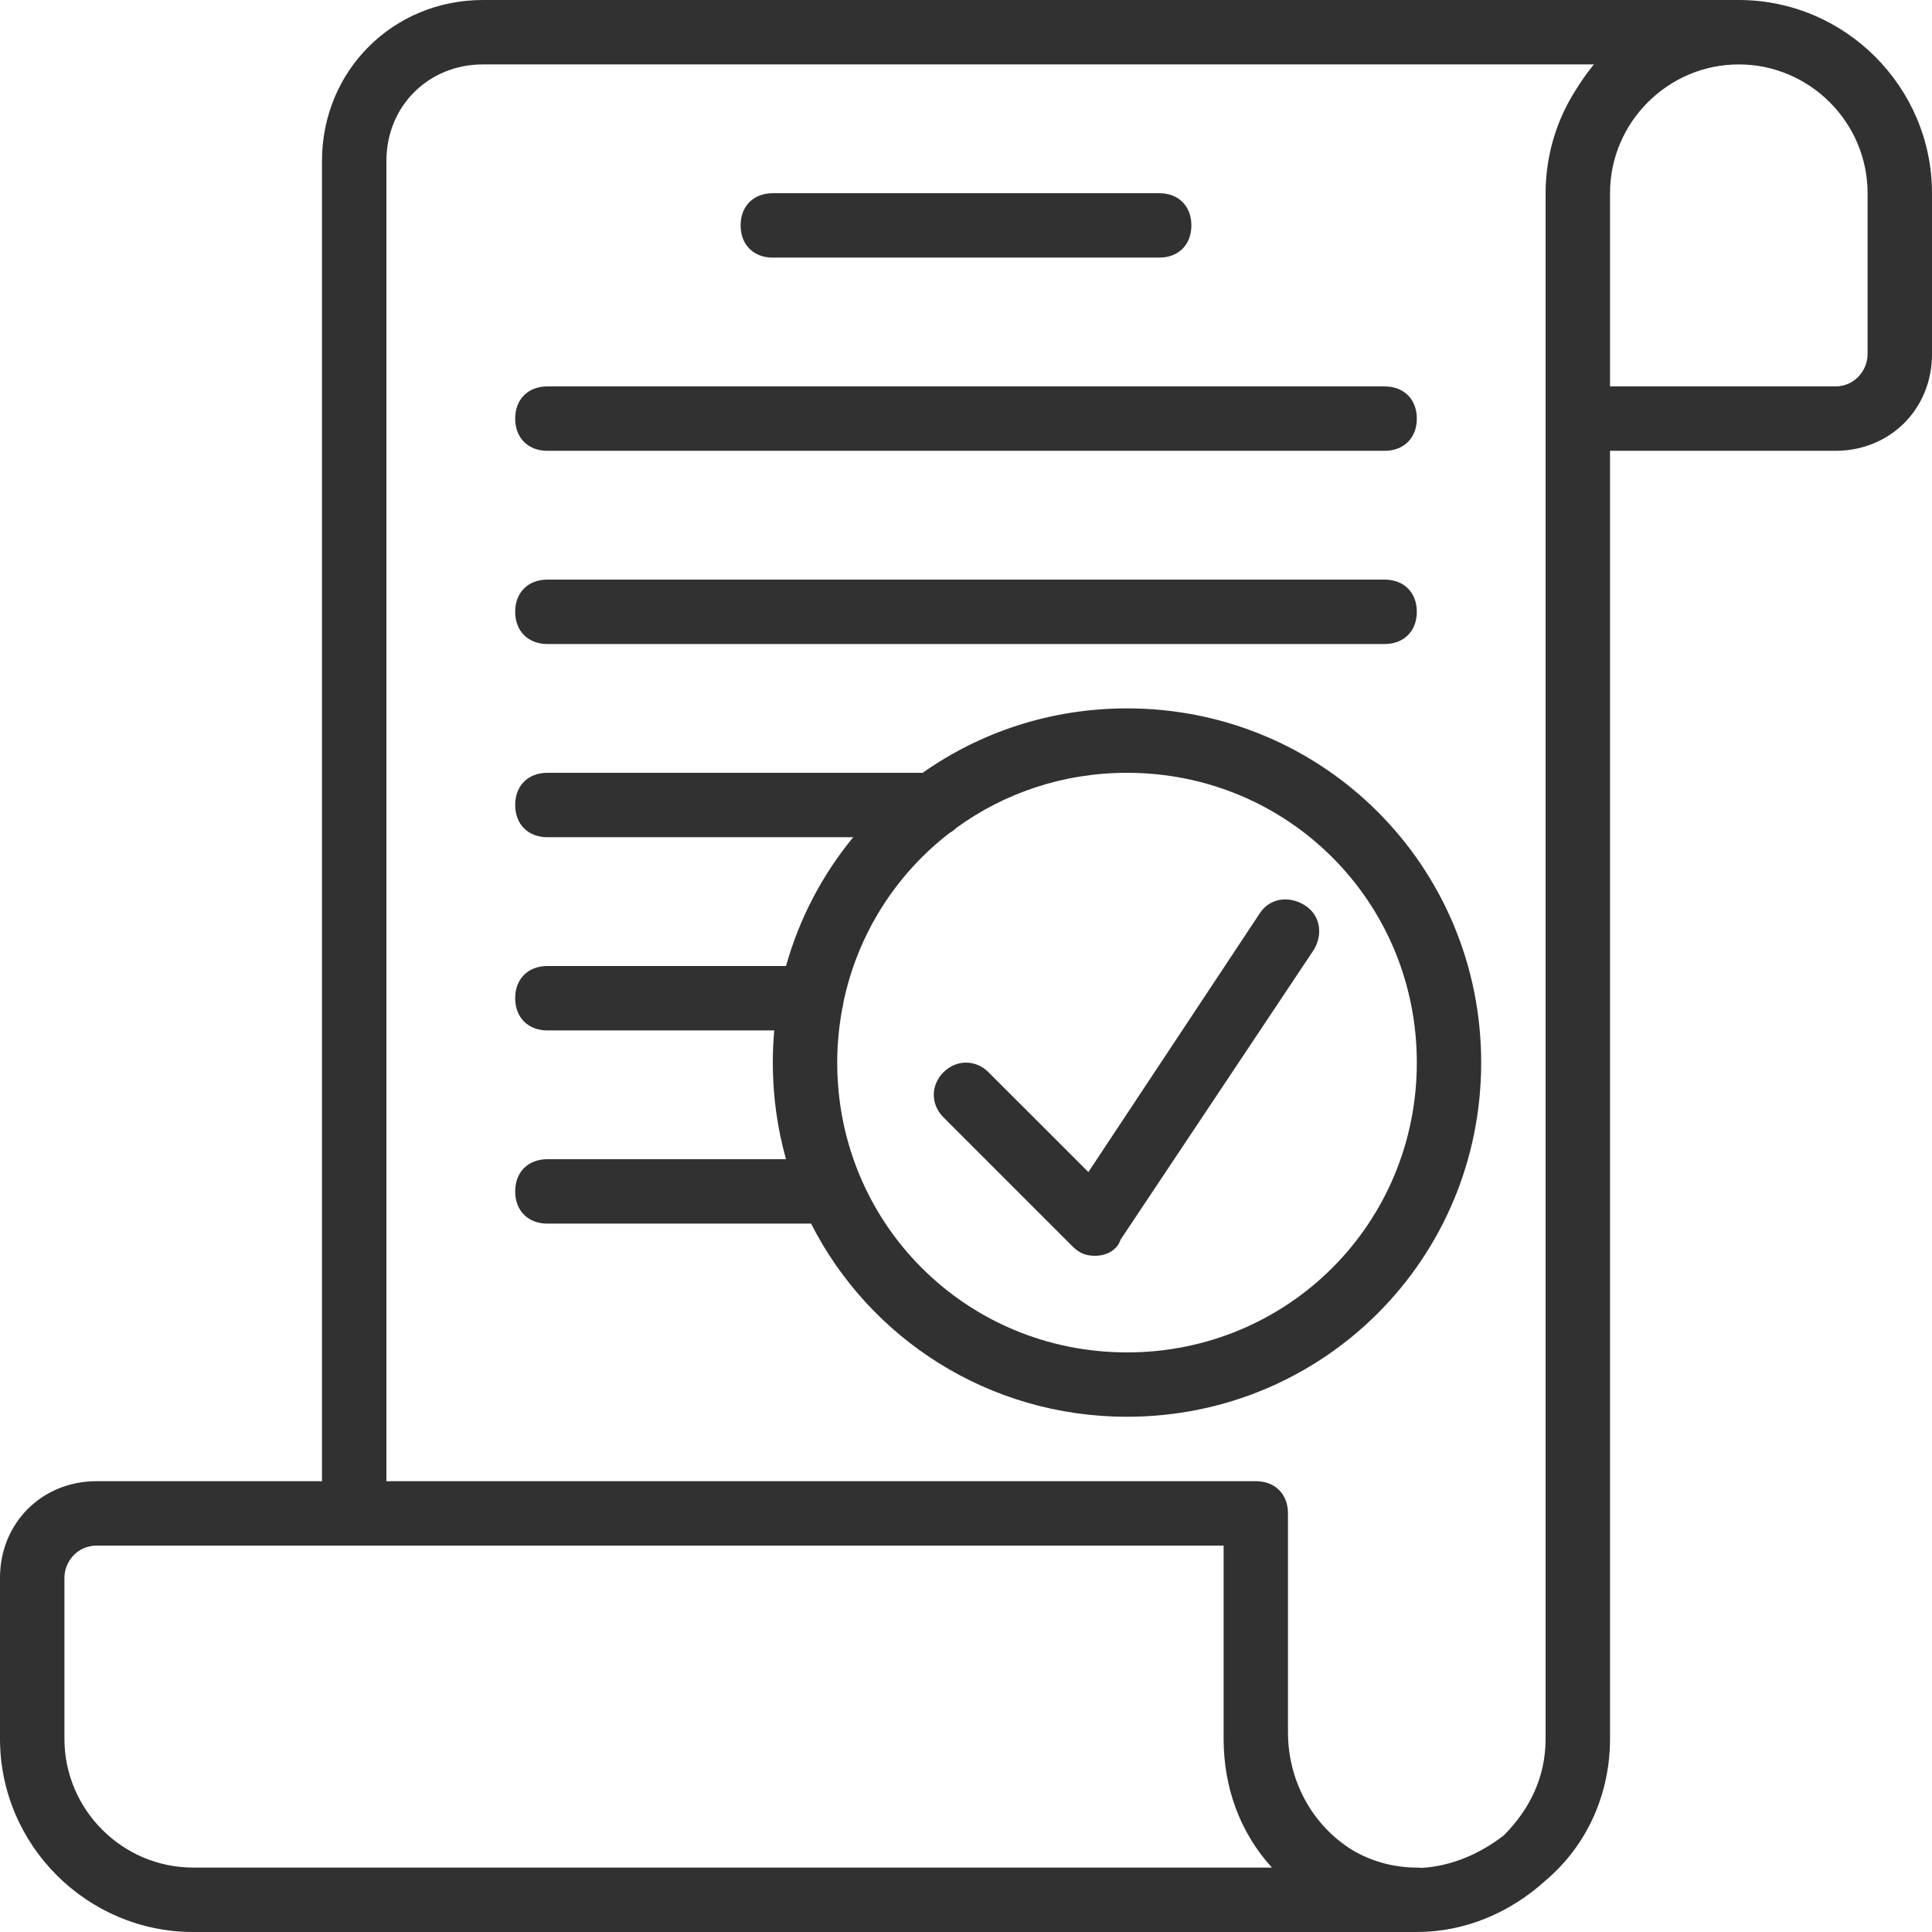
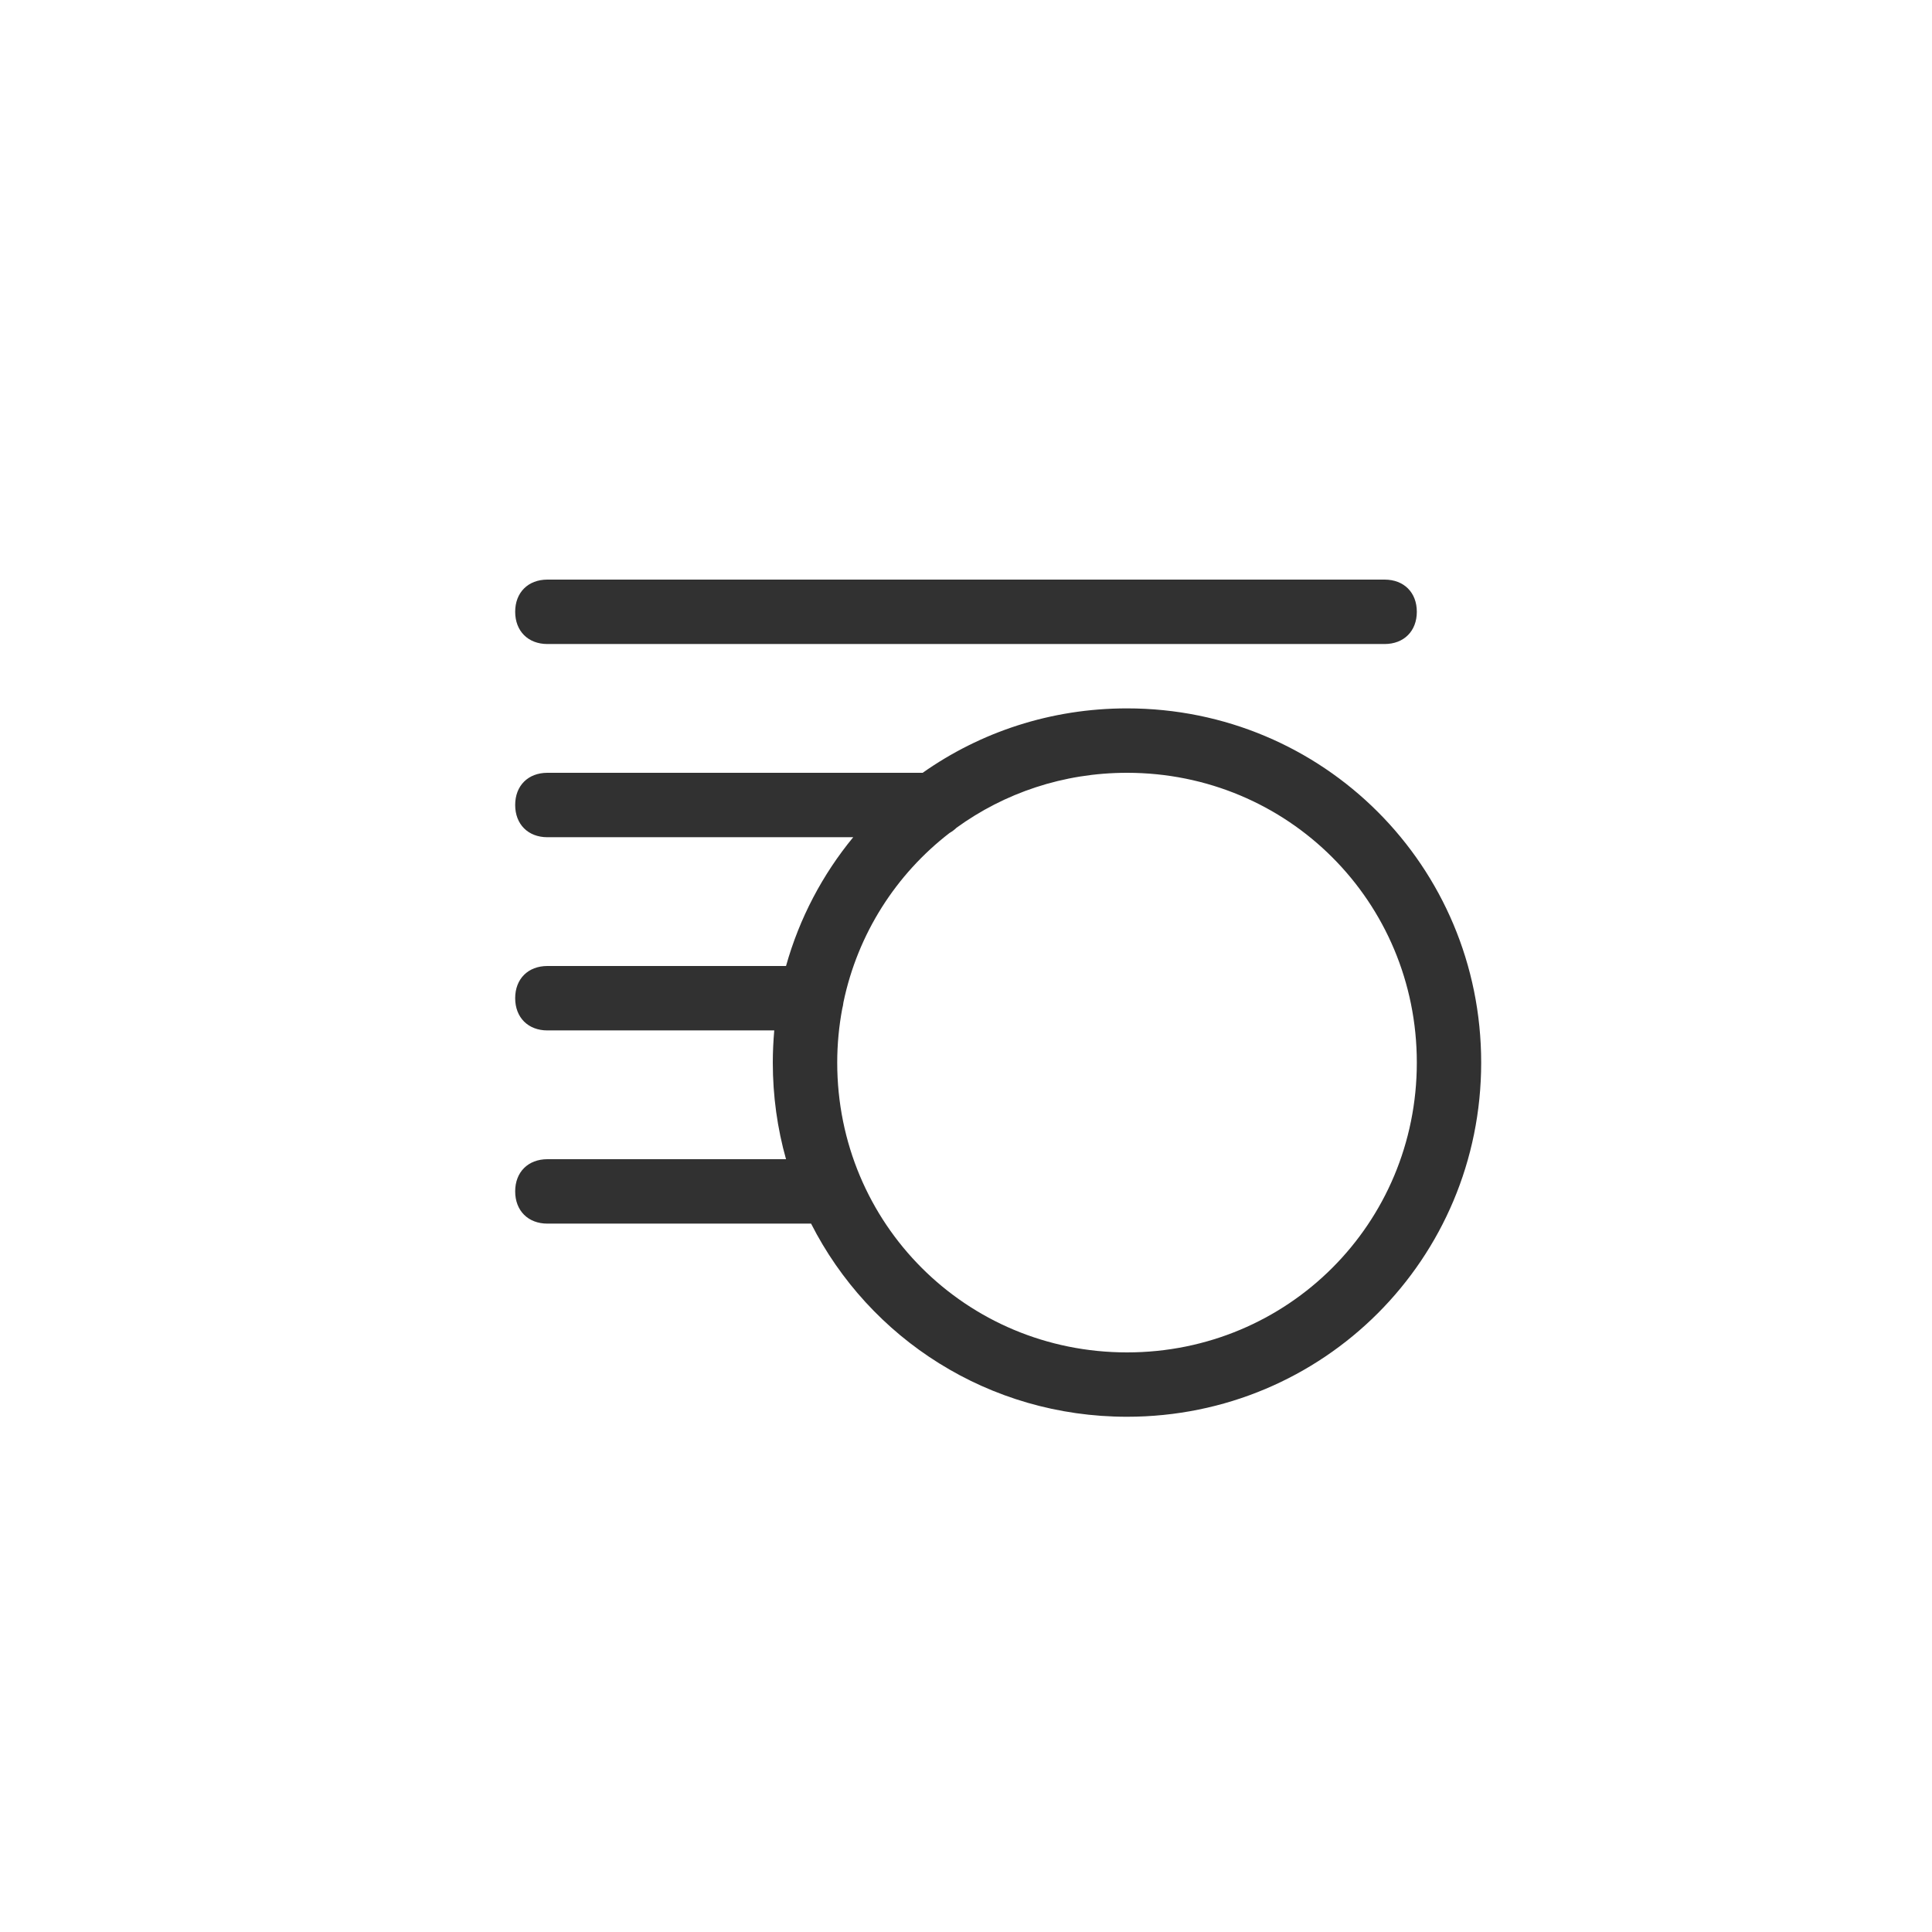
<svg xmlns="http://www.w3.org/2000/svg" width="32px" height="32px" viewBox="0 0 32 32" version="1.1">
  <title>invoice_approval</title>
  <desc>Created with Sketch.</desc>
  <defs />
  <g id="Page-1" stroke="none" stroke-width="1" fill="none" fill-rule="evenodd">
    <g id="white" transform="translate(-638, -104)" fill="#313131">
      <g id="invoice-bill-svgrepo-com-copy" transform="translate(638, 104)">
        <path d="M18.667,11.733 C17.403,11.733 16.237,12.127 15.282,12.8 L9.067,12.8 C8.747,12.8 8.533,13.013 8.533,13.333 C8.533,13.653 8.747,13.867 9.067,13.867 L14.132,13.867 C13.624,14.484 13.241,15.207 13.019,16 L9.067,16 C8.747,16 8.533,16.213 8.533,16.533 C8.533,16.853 8.747,17.067 9.067,17.067 L12.824,17.067 C12.809,17.242 12.8,17.42 12.8,17.6 C12.8,18.155 12.876,18.692 13.019,19.2 L9.067,19.2 C8.747,19.2 8.533,19.413 8.533,19.733 C8.533,20.053 8.747,20.267 9.067,20.267 L13.434,20.267 C14.401,22.17 16.375,23.466 18.667,23.466 C21.92,23.466 24.533,20.853 24.533,17.6 C24.533,14.347 21.92,11.733 18.667,11.733 L18.667,11.733 Z M18.667,22.4 C16,22.4 13.867,20.267 13.867,17.6 C13.867,17.295 13.896,16.997 13.95,16.708 C13.959,16.674 13.966,16.639 13.97,16.602 C14.207,15.464 14.843,14.479 15.727,13.797 C15.769,13.773 15.808,13.744 15.843,13.71 C16.634,13.137 17.608,12.8 18.667,12.8 C21.333,12.8 23.467,14.933 23.467,17.6 C23.467,20.267 21.333,22.4 18.667,22.4 L18.667,22.4 Z" id="Shape" />
-         <path d="M21.6,14.987 C21.333,14.827 21.013,14.88 20.853,15.147 L18.027,19.413 L16.373,17.76 C16.16,17.547 15.84,17.547 15.627,17.76 C15.413,17.973 15.413,18.293 15.627,18.507 L17.76,20.64 C17.867,20.747 17.973,20.8 18.133,20.8 C18.347,20.8 18.507,20.693 18.56,20.533 L21.76,15.733 C21.92,15.467 21.867,15.147 21.6,14.987 L21.6,14.987 Z" id="Shape" />
-         <path d="M28.8,0 L8,0 C6.507,0 5.333,1.173 5.333,2.667 L5.333,24.533 L1.6,24.533 C0.693,24.533 0,25.227 0,26.133 L0,28.8 C0,30.56 1.44,32 3.2,32 L23.147,32 L23.467,32 C24.267,32 25.013,31.68 25.6,31.147 C26.293,30.56 26.667,29.707 26.667,28.8 L26.667,7.467 L30.4,7.467 C31.307,7.467 32,6.773 32,5.867 L32,3.2 C32,1.44 30.56,0 28.8,0 L28.8,0 Z M3.2,30.933 C2.027,30.933 1.067,29.973 1.067,28.8 L1.067,26.133 C1.067,25.867 1.28,25.6 1.6,25.6 L5.867,25.6 L20.267,25.6 L20.267,28.693 L20.267,28.8 C20.267,29.6 20.533,30.347 21.067,30.933 L3.2,30.933 L3.2,30.933 Z M25.6,3.2 L25.6,28.8 C25.6,29.44 25.333,29.973 24.907,30.4 C24.505,30.712 24.029,30.912 23.541,30.938 C23.517,30.935 23.492,30.933 23.467,30.933 C23.105,30.933 22.764,30.842 22.465,30.681 C21.796,30.304 21.333,29.557 21.333,28.693 L21.333,25.067 C21.333,24.747 21.12,24.533 20.8,24.533 L6.4,24.533 L6.4,2.667 C6.4,1.76 7.093,1.067 8,1.067 L26.4,1.067 C26.297,1.192 26.203,1.325 26.116,1.464 C25.816,1.925 25.631,2.467 25.604,3.049 C25.601,3.099 25.6,3.149 25.6,3.2 L25.6,3.2 Z M30.933,5.867 C30.933,6.133 30.72,6.4 30.4,6.4 L26.667,6.4 L26.667,3.2 C26.667,2.027 27.627,1.067 28.8,1.067 C29.973,1.067 30.933,2.027 30.933,3.2 L30.933,5.867 L30.933,5.867 Z" id="Shape" />
-         <path d="M12.8,4.267 L19.2,4.267 C19.52,4.267 19.733,4.053 19.733,3.733 C19.733,3.413 19.52,3.2 19.2,3.2 L12.8,3.2 C12.48,3.2 12.267,3.413 12.267,3.733 C12.267,4.053 12.48,4.267 12.8,4.267 L12.8,4.267 Z" id="Shape" />
-         <path d="M9.067,7.467 L22.933,7.467 C23.253,7.467 23.467,7.253 23.467,6.933 C23.467,6.613 23.253,6.4 22.933,6.4 L9.067,6.4 C8.747,6.4 8.533,6.613 8.533,6.933 C8.533,7.253 8.747,7.467 9.067,7.467 L9.067,7.467 Z" id="Shape" />
        <path d="M9.067,10.667 L22.933,10.667 C23.253,10.667 23.467,10.453 23.467,10.133 C23.467,9.813 23.253,9.6 22.933,9.6 L9.067,9.6 C8.747,9.6 8.533,9.813 8.533,10.133 C8.533,10.453 8.747,10.667 9.067,10.667 L9.067,10.667 Z" id="Shape" />
      </g>
    </g>
  </g>
</svg>